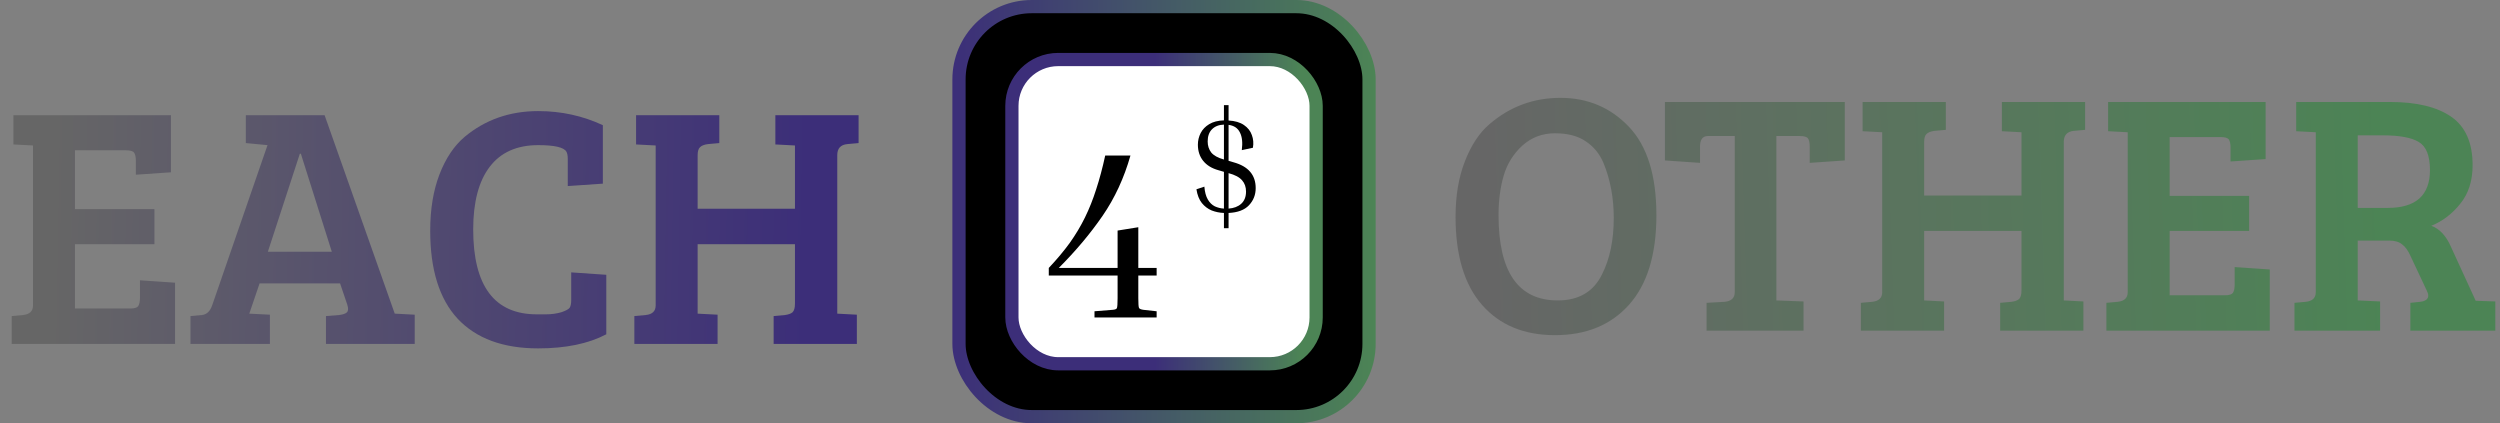
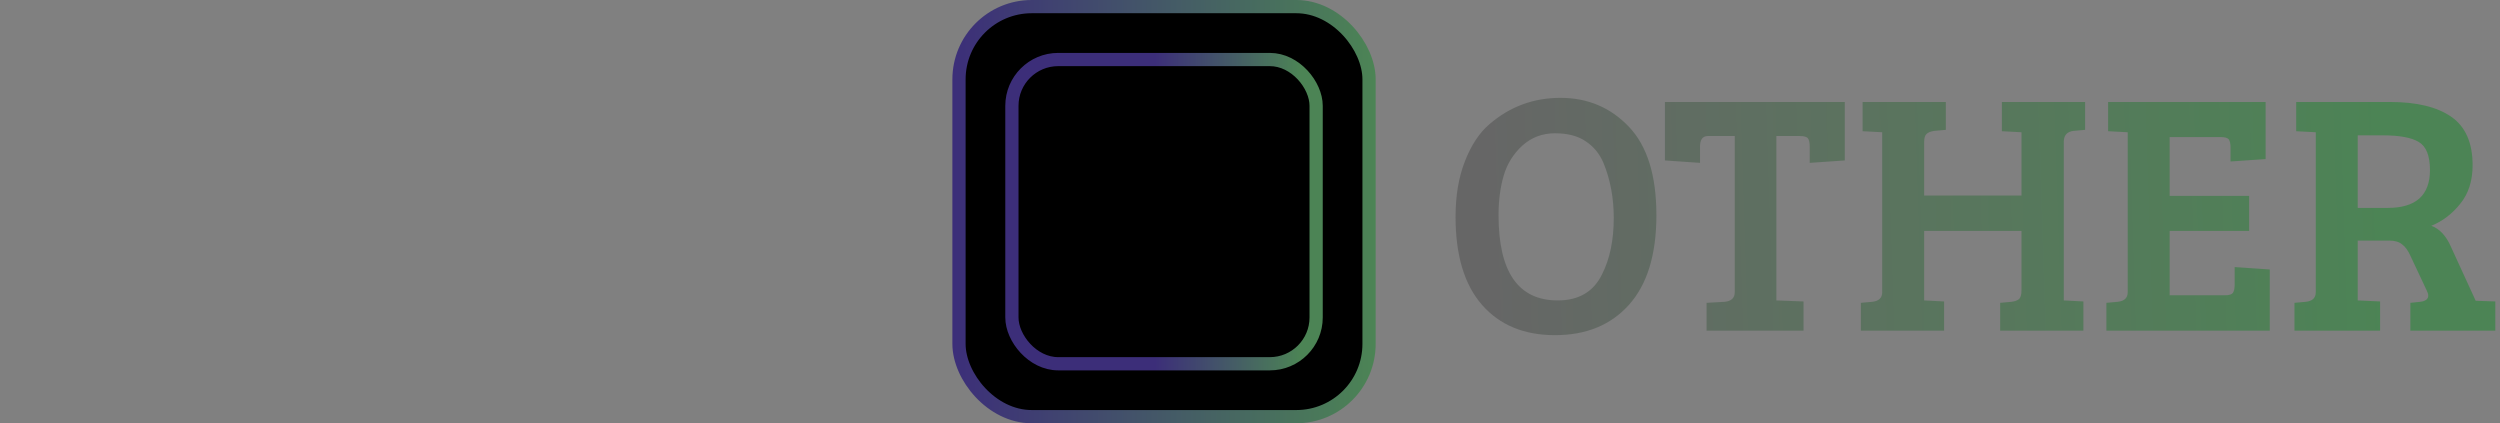
<svg xmlns="http://www.w3.org/2000/svg" width="189" height="32" viewBox="0 0 189 32" fill="none">
  <rect x="0" y="0" width="189" height="32" fill="#808080" stroke="none" />
  <g clip-path="url(#clip0_77_175)">
    <path d="M117.97 7.398C120.033 7.398 121.757 8.126 123.144 9.582C124.531 11.038 125.224 13.265 125.224 16.264C125.224 19.245 124.531 21.507 123.144 23.05C121.775 24.575 119.911 25.338 117.554 25.338C115.214 25.338 113.377 24.575 112.042 23.05C110.707 21.525 110.04 19.306 110.04 16.394C110.04 14.799 110.274 13.404 110.742 12.208C111.21 10.995 111.825 10.059 112.588 9.4C114.131 8.065 115.925 7.398 117.97 7.398ZM113.29 16.264C113.29 20.563 114.781 22.712 117.762 22.712C119.357 22.712 120.475 22.053 121.116 20.736C121.705 19.575 122 18.153 122 16.472C122 14.964 121.74 13.577 121.22 12.312C120.925 11.619 120.475 11.073 119.868 10.674C119.279 10.275 118.507 10.076 117.554 10.076C116.601 10.076 115.777 10.388 115.084 11.012C114.408 11.636 113.94 12.39 113.68 13.274C113.42 14.158 113.29 15.155 113.29 16.264ZM131.147 22.088V10.284H129.119C128.72 10.284 128.521 10.553 128.521 11.09V12.312L125.869 12.13V7.71H139.467V12.13L136.815 12.312V11.09C136.815 10.795 136.771 10.587 136.685 10.466C136.598 10.345 136.39 10.284 136.061 10.284H134.293V22.712L136.347 22.79V25H129.015V22.894L130.393 22.816C130.895 22.764 131.147 22.521 131.147 22.088ZM152.824 21.958V17.46H145.466V22.712L146.974 22.79V25H140.682V22.894L141.54 22.816C142.042 22.764 142.294 22.521 142.294 22.088V9.998L140.812 9.92V7.71H147.104V9.816L146.246 9.894C145.968 9.929 145.769 10.007 145.648 10.128C145.526 10.232 145.466 10.44 145.466 10.752V14.782H152.824V9.998L151.342 9.92V7.71H157.634V9.816L156.776 9.894C156.273 9.946 156.022 10.223 156.022 10.726V22.712L157.504 22.79V25H151.212V22.894L152.07 22.816C152.33 22.781 152.52 22.712 152.642 22.608C152.763 22.487 152.824 22.27 152.824 21.958ZM171.593 25H159.243V22.894L160.101 22.816C160.604 22.764 160.855 22.521 160.855 22.088V9.998L159.373 9.92V7.71H171.281V12.026L168.629 12.208V11.168C168.629 10.873 168.586 10.665 168.499 10.544C168.413 10.423 168.205 10.362 167.875 10.362H164.027V14.808H170.033V17.46H164.027V22.322H168.213C168.525 22.322 168.725 22.261 168.811 22.14C168.898 22.001 168.941 21.785 168.941 21.49V20.19L171.593 20.372V25ZM173.461 25V22.894L174.319 22.816C174.822 22.764 175.073 22.521 175.073 22.088V9.998L173.591 9.92V7.71H180.689C182.7 7.71 184.242 8.083 185.317 8.828C186.392 9.573 186.929 10.795 186.929 12.494C186.929 13.673 186.617 14.643 185.993 15.406C185.386 16.169 184.658 16.723 183.809 17.07C184.433 17.295 184.927 17.824 185.291 18.656L187.163 22.738L188.645 22.79V25H182.223V22.894L182.977 22.816C183.376 22.764 183.575 22.608 183.575 22.348C183.575 22.244 183.54 22.123 183.471 21.984L182.249 19.384C182.058 18.951 181.842 18.647 181.599 18.474C181.374 18.283 181.044 18.188 180.611 18.188H178.245V22.712L179.935 22.79V25H173.461ZM178.245 15.718H180.507C182.639 15.718 183.705 14.765 183.705 12.858C183.705 11.766 183.419 11.055 182.847 10.726C182.292 10.397 181.391 10.232 180.143 10.232H178.245V15.718Z" fill="url(#paint0_linear_77_175)" />
    <rect x="72.5" y="0.5" width="31" height="31" rx="5.5" fill="black" />
    <rect x="72.5" y="0.5" width="31" height="31" rx="5.5" stroke="url(#paint1_linear_77_175)" />
-     <rect x="76.5" y="4.5" width="23" height="23" rx="3.5" fill="white" />
    <rect x="76.5" y="4.5" width="23" height="23" rx="3.5" stroke="url(#paint2_linear_77_175)" />
    <path d="M94.93 14.22C94.93 14.727 94.76 15.16 94.42 15.52C94.087 15.873 93.573 16.067 92.88 16.1V17.25H92.53V16.1C92.203 16.087 91.893 16.023 91.6 15.91C91.313 15.79 91.067 15.603 90.86 15.35C90.653 15.09 90.517 14.743 90.45 14.31L91.05 14.11C91.083 14.517 91.17 14.84 91.31 15.08C91.45 15.32 91.627 15.493 91.84 15.6C92.06 15.7 92.29 15.757 92.53 15.77V12.99L92.12 12.87C91.613 12.73 91.227 12.493 90.96 12.16C90.693 11.827 90.56 11.42 90.56 10.94C90.56 10.627 90.63 10.333 90.77 10.06C90.91 9.787 91.123 9.563 91.41 9.39C91.703 9.21 92.077 9.113 92.53 9.1V7.95H92.88V9.11C93.36 9.137 93.747 9.25 94.04 9.45C94.333 9.65 94.533 9.903 94.64 10.21C94.753 10.51 94.78 10.83 94.72 11.17L93.88 11.35C93.953 10.79 93.907 10.347 93.74 10.02C93.58 9.687 93.293 9.493 92.88 9.44V12.16L93.26 12.27C94.373 12.577 94.93 13.227 94.93 14.22ZM91.3 10.69C91.3 11.017 91.39 11.297 91.57 11.53C91.757 11.757 92.077 11.933 92.53 12.06V9.42C92.15 9.433 91.85 9.55 91.63 9.77C91.41 9.99 91.3 10.297 91.3 10.69ZM94.2 14.48C94.2 14.14 94.1 13.857 93.9 13.63C93.7 13.397 93.36 13.217 92.88 13.09V15.77C93.273 15.743 93.59 15.623 93.83 15.41C94.077 15.19 94.2 14.88 94.2 14.48Z" fill="black" />
    <path d="M84.49 22.542V20.832H79.288V20.256C79.9 19.608 80.428 18.978 80.872 18.366C81.316 17.742 81.7 17.1 82.024 16.44C82.348 15.78 82.63 15.072 82.87 14.316C83.122 13.548 83.35 12.696 83.554 11.76H85.462C84.982 13.452 84.28 14.97 83.356 16.314C82.432 17.658 81.328 18.972 80.044 20.256H84.49V17.43L86.056 17.178V20.256H87.442V20.832H86.056V22.542C86.056 22.962 86.074 23.208 86.11 23.28C86.146 23.352 86.26 23.4 86.452 23.424L87.442 23.532V24H82.744V23.532L84.094 23.424C84.286 23.412 84.4 23.37 84.436 23.298C84.472 23.214 84.49 22.962 84.49 22.542Z" fill="black" />
-     <path d="M13.234 26H0.884V23.894L1.742 23.816C2.245 23.764 2.496 23.521 2.496 23.088V10.998L1.014 10.92V8.71H12.922V13.026L10.27 13.208V12.168C10.27 11.873 10.227 11.665 10.14 11.544C10.053 11.423 9.845 11.362 9.516 11.362H5.668V15.808H11.674V18.46H5.668V23.322H9.854C10.166 23.322 10.365 23.261 10.452 23.14C10.539 23.001 10.582 22.785 10.582 22.49V21.19L13.234 21.372V26ZM16.038 23.088L20.224 10.972L18.585 10.816V8.71H24.54L29.843 23.712H29.869L31.352 23.79V26H24.643V23.894L25.631 23.816C25.926 23.781 26.125 23.712 26.23 23.608C26.334 23.504 26.342 23.313 26.256 23.036L25.709 21.424H19.625L18.846 23.712L20.405 23.79V26H14.399V23.894L15.258 23.816C15.621 23.781 15.882 23.539 16.038 23.088ZM22.668 11.622L20.25 19.032H25.085L22.745 11.622H22.668ZM42.82 11.466C42.63 11.137 41.919 10.972 40.688 10.972C39.076 10.972 37.854 11.518 37.022 12.61C36.19 13.702 35.774 15.279 35.774 17.342C35.774 21.623 37.378 23.764 40.584 23.764C40.636 23.764 40.862 23.764 41.26 23.764C41.676 23.764 42.066 23.712 42.43 23.608C42.794 23.487 43.011 23.365 43.08 23.244C43.15 23.123 43.184 22.932 43.184 22.672V20.592L45.836 20.774V25.272C44.484 25.983 42.768 26.338 40.688 26.338C38.036 26.338 36.008 25.593 34.604 24.102C33.218 22.611 32.524 20.393 32.524 17.446C32.524 15.817 32.758 14.395 33.226 13.182C33.694 11.969 34.327 11.024 35.124 10.348C36.684 9.048 38.539 8.398 40.688 8.398C42.422 8.398 44.051 8.753 45.576 9.464V13.884L42.924 14.066V12.038C42.924 11.778 42.89 11.587 42.82 11.466ZM60.099 22.958V18.46H52.741V23.712L54.249 23.79V26H47.957V23.894L48.815 23.816C49.318 23.764 49.569 23.521 49.569 23.088V10.998L48.087 10.92V8.71H54.379V10.816L53.521 10.894C53.244 10.929 53.044 11.007 52.923 11.128C52.802 11.232 52.741 11.44 52.741 11.752V15.782H60.099V10.998L58.617 10.92V8.71H64.909V10.816L64.051 10.894C63.548 10.946 63.297 11.223 63.297 11.726V23.712L64.779 23.79V26H58.487V23.894L59.345 23.816C59.605 23.781 59.796 23.712 59.917 23.608C60.038 23.487 60.099 23.27 60.099 22.958Z" fill="url(#paint3_linear_77_175)" />
  </g>
  <defs>
    <linearGradient id="paint0_linear_77_175" x1="180.515" y1="13" x2="112.053" y2="15.203" gradientUnits="userSpaceOnUse">
      <stop stop-color="#4C8455" />
      <stop offset="1" stop-color="#666666" />
    </linearGradient>
    <linearGradient id="paint1_linear_77_175" x1="104" y1="16" x2="72" y2="16" gradientUnits="userSpaceOnUse">
      <stop stop-color="#4C8455" />
      <stop offset="1" stop-color="#3C2E79" />
    </linearGradient>
    <linearGradient id="paint2_linear_77_175" x1="98.364" y1="16" x2="76" y2="16" gradientUnits="userSpaceOnUse">
      <stop stop-color="#4C8455" />
      <stop offset="0.495" stop-color="#3C2E79" />
    </linearGradient>
    <linearGradient id="paint3_linear_77_175" x1="61.088" y1="14.312" x2="3.949" y2="13.36" gradientUnits="userSpaceOnUse">
      <stop stop-color="#3C2E79" />
      <stop offset="1" stop-color="#666666" />
    </linearGradient>
    <clipPath id="clip0_77_175">
      <rect width="189" height="32" fill="white" />
    </clipPath>
  </defs>
</svg>